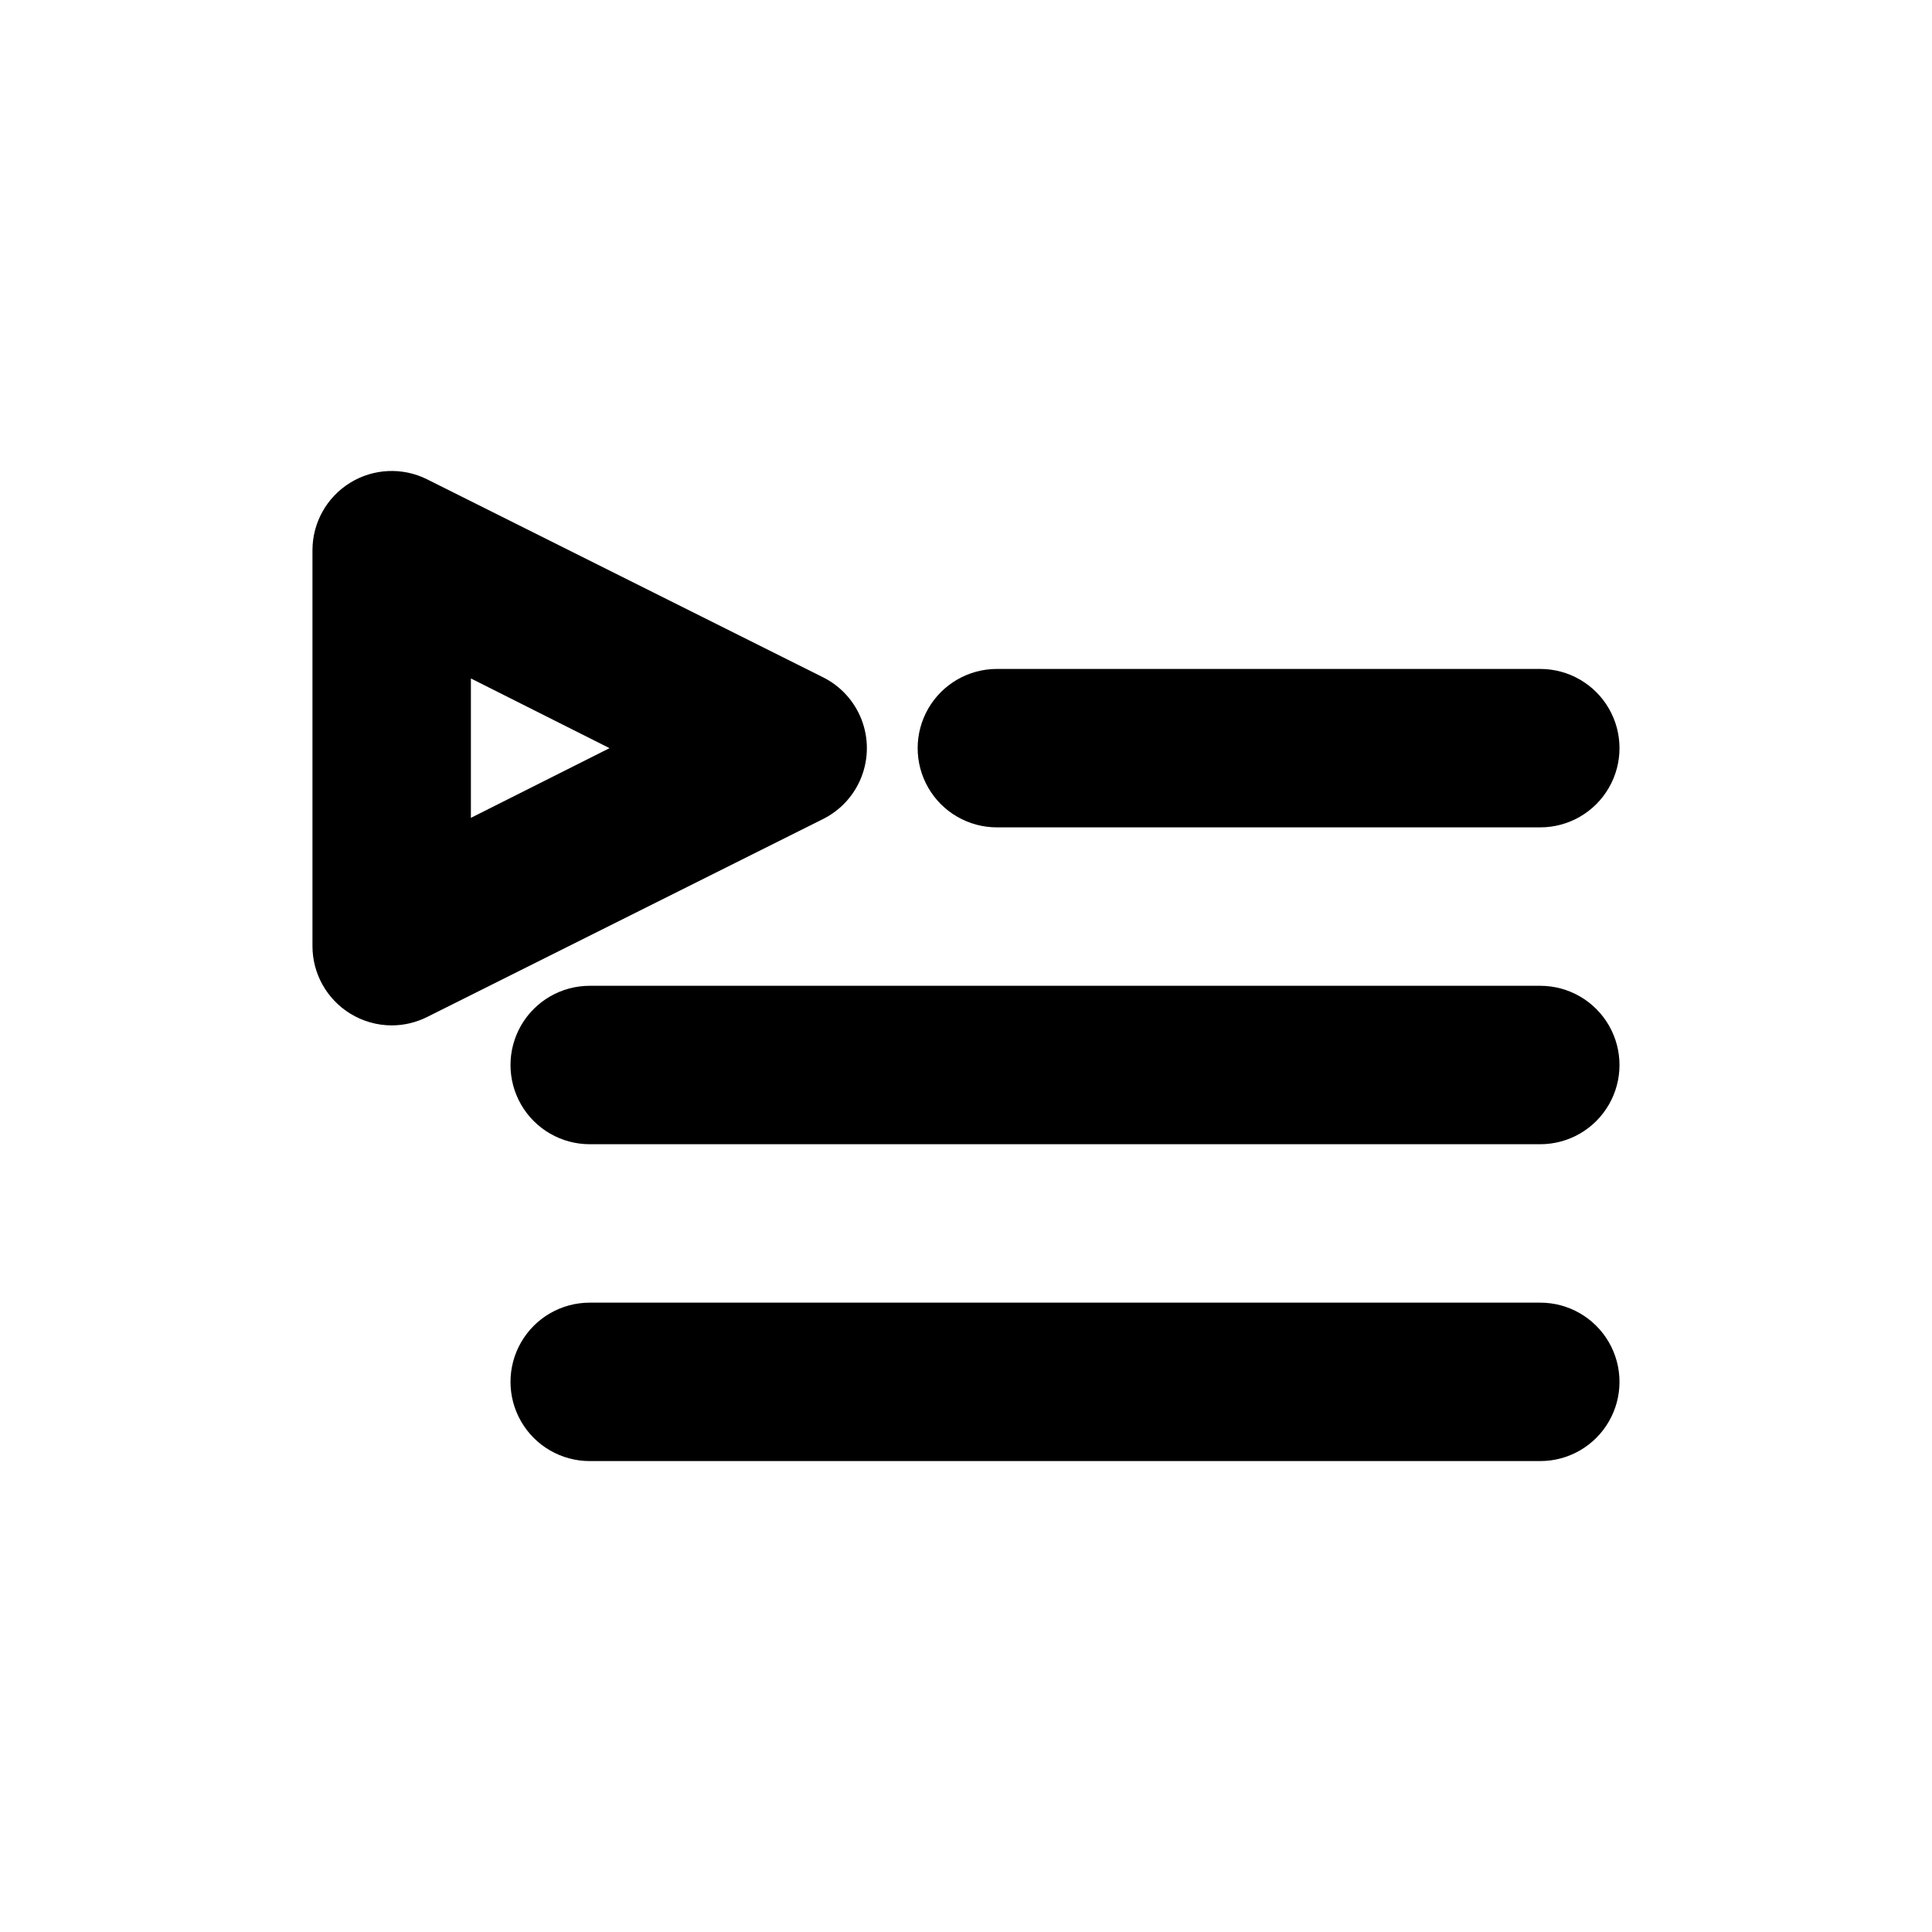
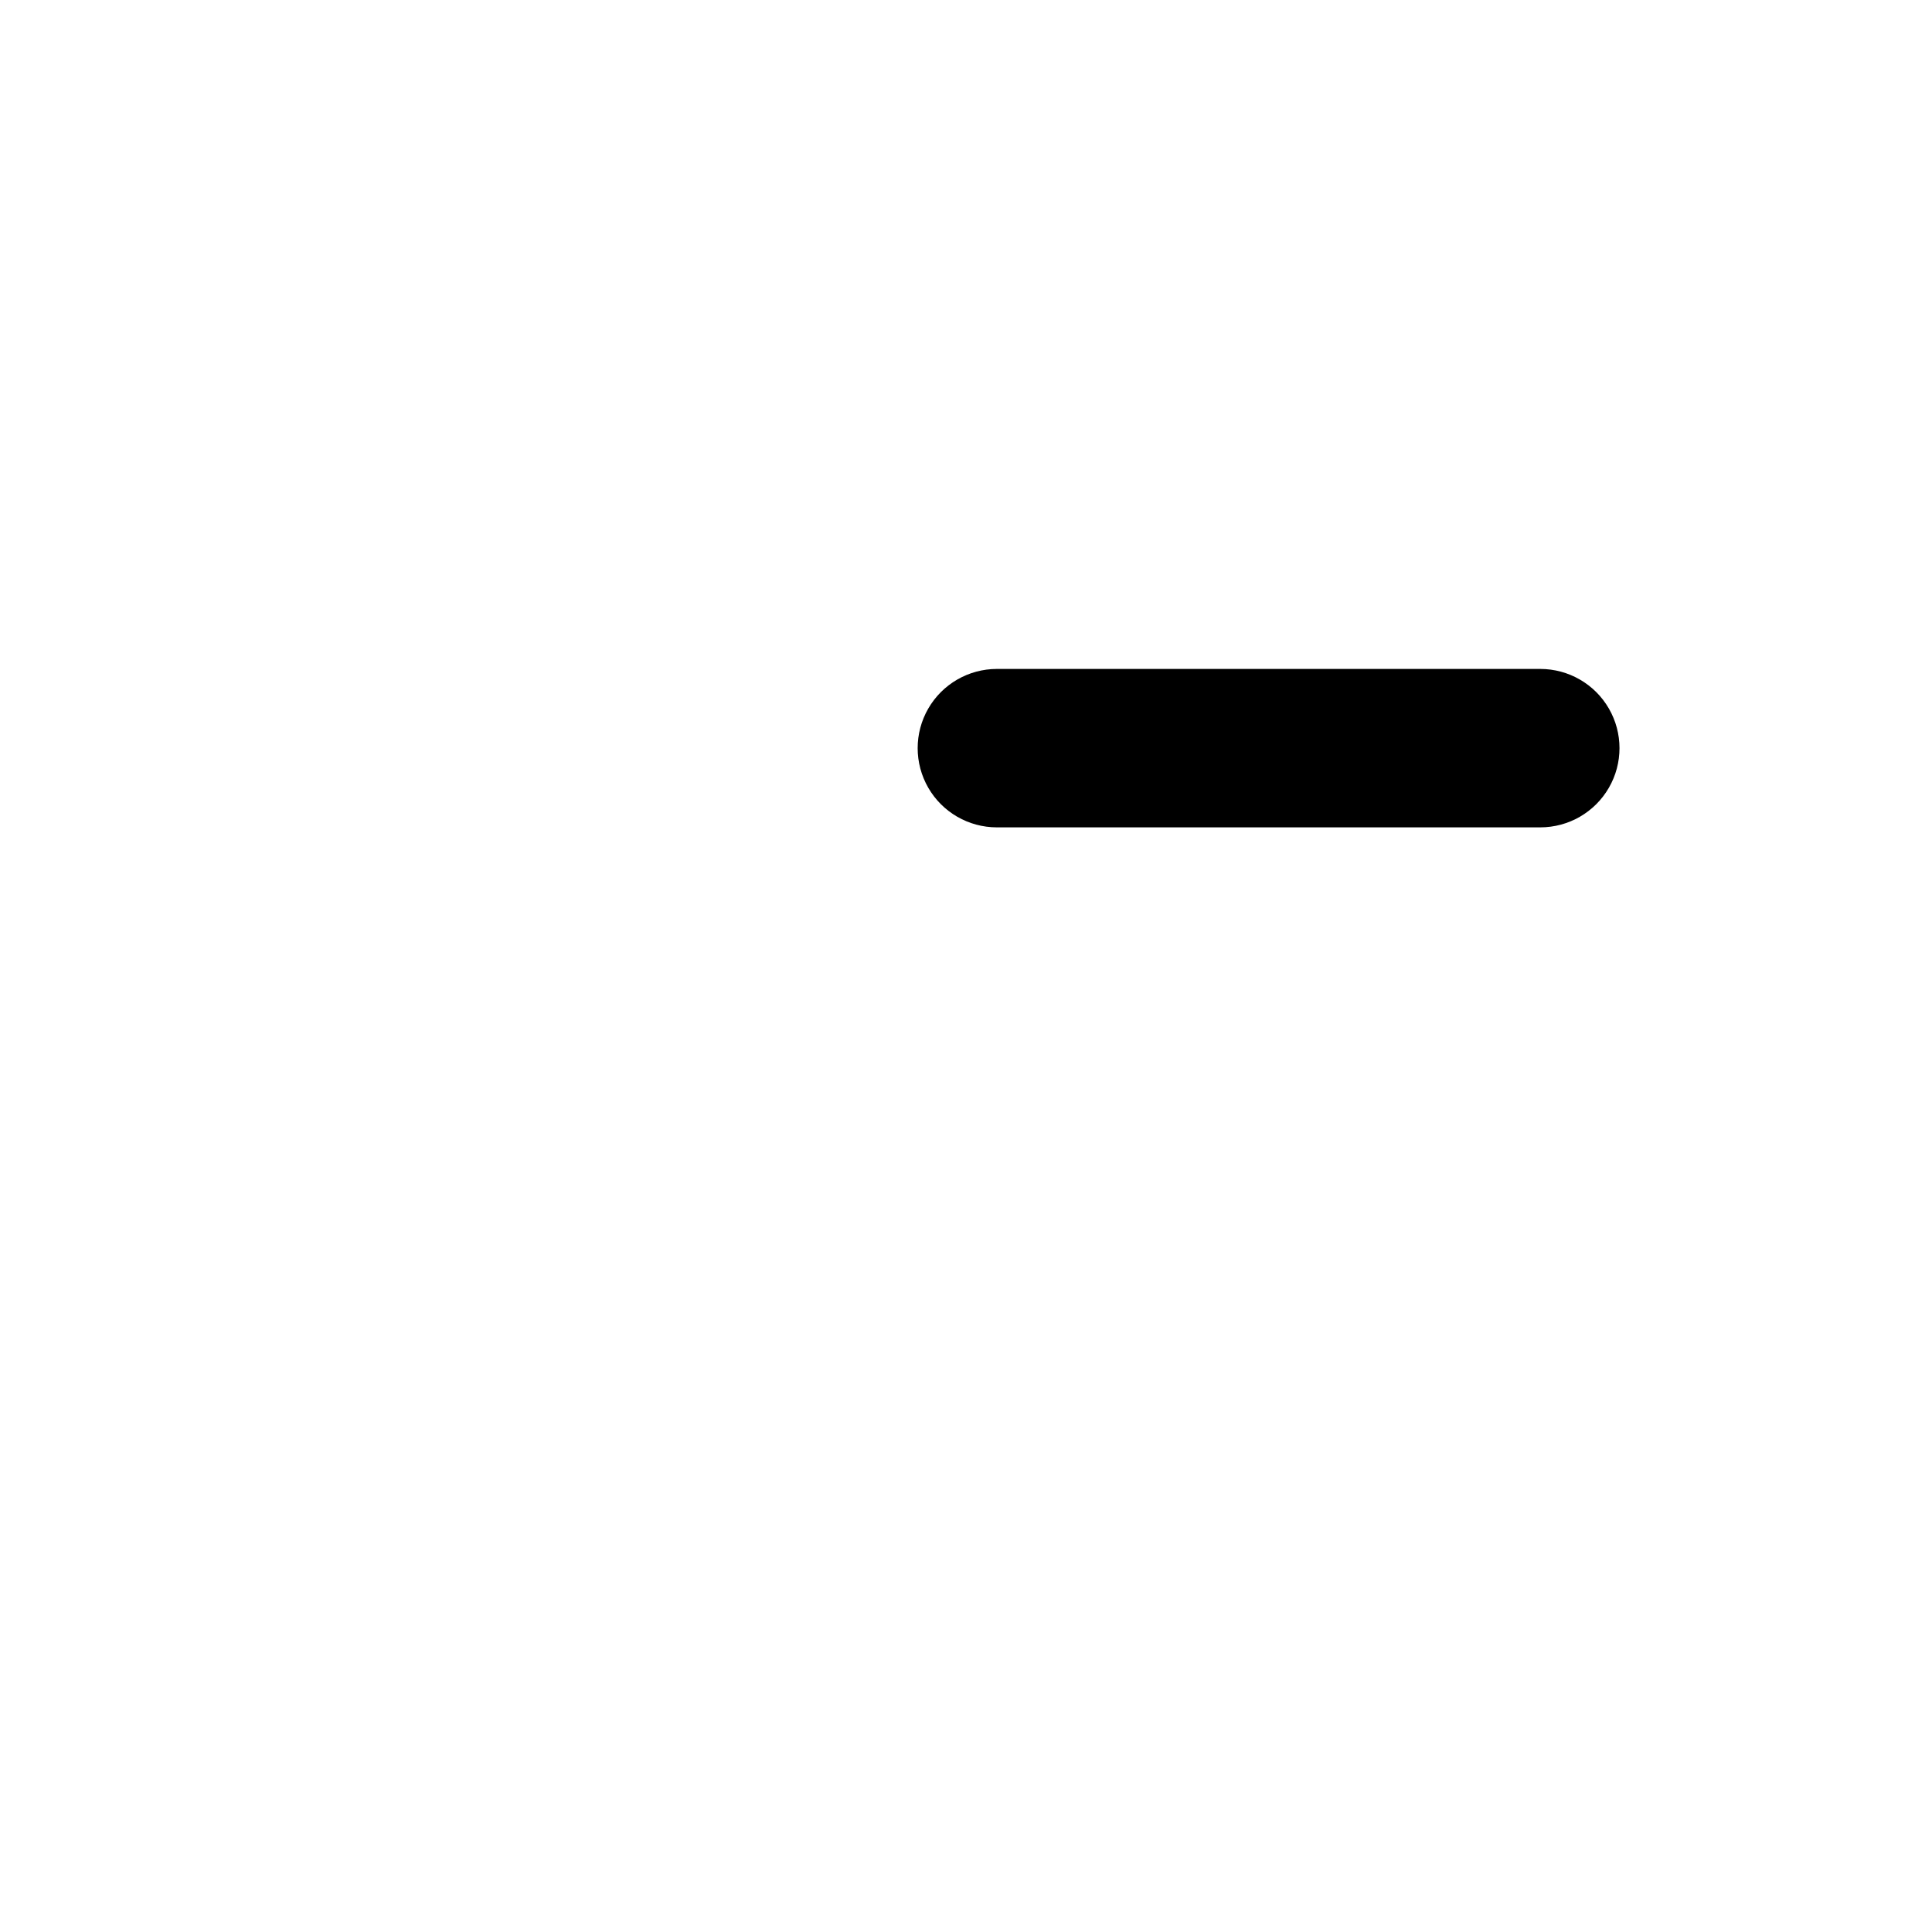
<svg xmlns="http://www.w3.org/2000/svg" fill="#000000" width="800px" height="800px" version="1.1" viewBox="144 144 512 512">
  <g>
-     <path d="m247.8 415.74c-3.894-0.008-7.711-1.098-11.02-3.148-6.191-3.82-9.965-10.57-9.973-17.844v-104.96c0.008-7.273 3.781-14.023 9.973-17.844 6.168-3.809 13.867-4.164 20.363-0.941l104.96 52.48c4.68 2.332 8.32 6.328 10.211 11.207 1.887 4.875 1.887 10.281 0 15.16-1.891 4.879-5.531 8.875-10.211 11.207l-104.96 52.48c-2.902 1.445-6.102 2.199-9.344 2.203zm20.992-91.945v36.945l36.738-18.473z" />
    <path d="m552.19 363.26h-144.01c-7.496 0-14.43-4-18.18-10.496-3.746-6.496-3.746-14.496 0-20.992 3.75-6.492 10.684-10.496 18.18-10.496h144.01c7.5 0 14.43 4.004 18.18 10.496 3.75 6.496 3.75 14.496 0 20.992s-10.68 10.496-18.18 10.496z" />
-     <path d="m552.19 447.23h-251.91c-7.5 0-14.43-4-18.18-10.496s-3.75-14.496 0-20.992c3.75-6.496 10.68-10.496 18.18-10.496h251.91c7.5 0 14.43 4 18.18 10.496 3.75 6.496 3.75 14.496 0 20.992s-10.68 10.496-18.18 10.496z" />
-     <path d="m552.19 531.2h-251.91c-7.5 0-14.43-4-18.18-10.496s-3.75-14.496 0-20.992c3.75-6.496 10.68-10.496 18.18-10.496h251.91c7.5 0 14.43 4 18.18 10.496 3.75 6.496 3.75 14.496 0 20.992s-10.68 10.496-18.18 10.496z" />
  </g>
</svg>